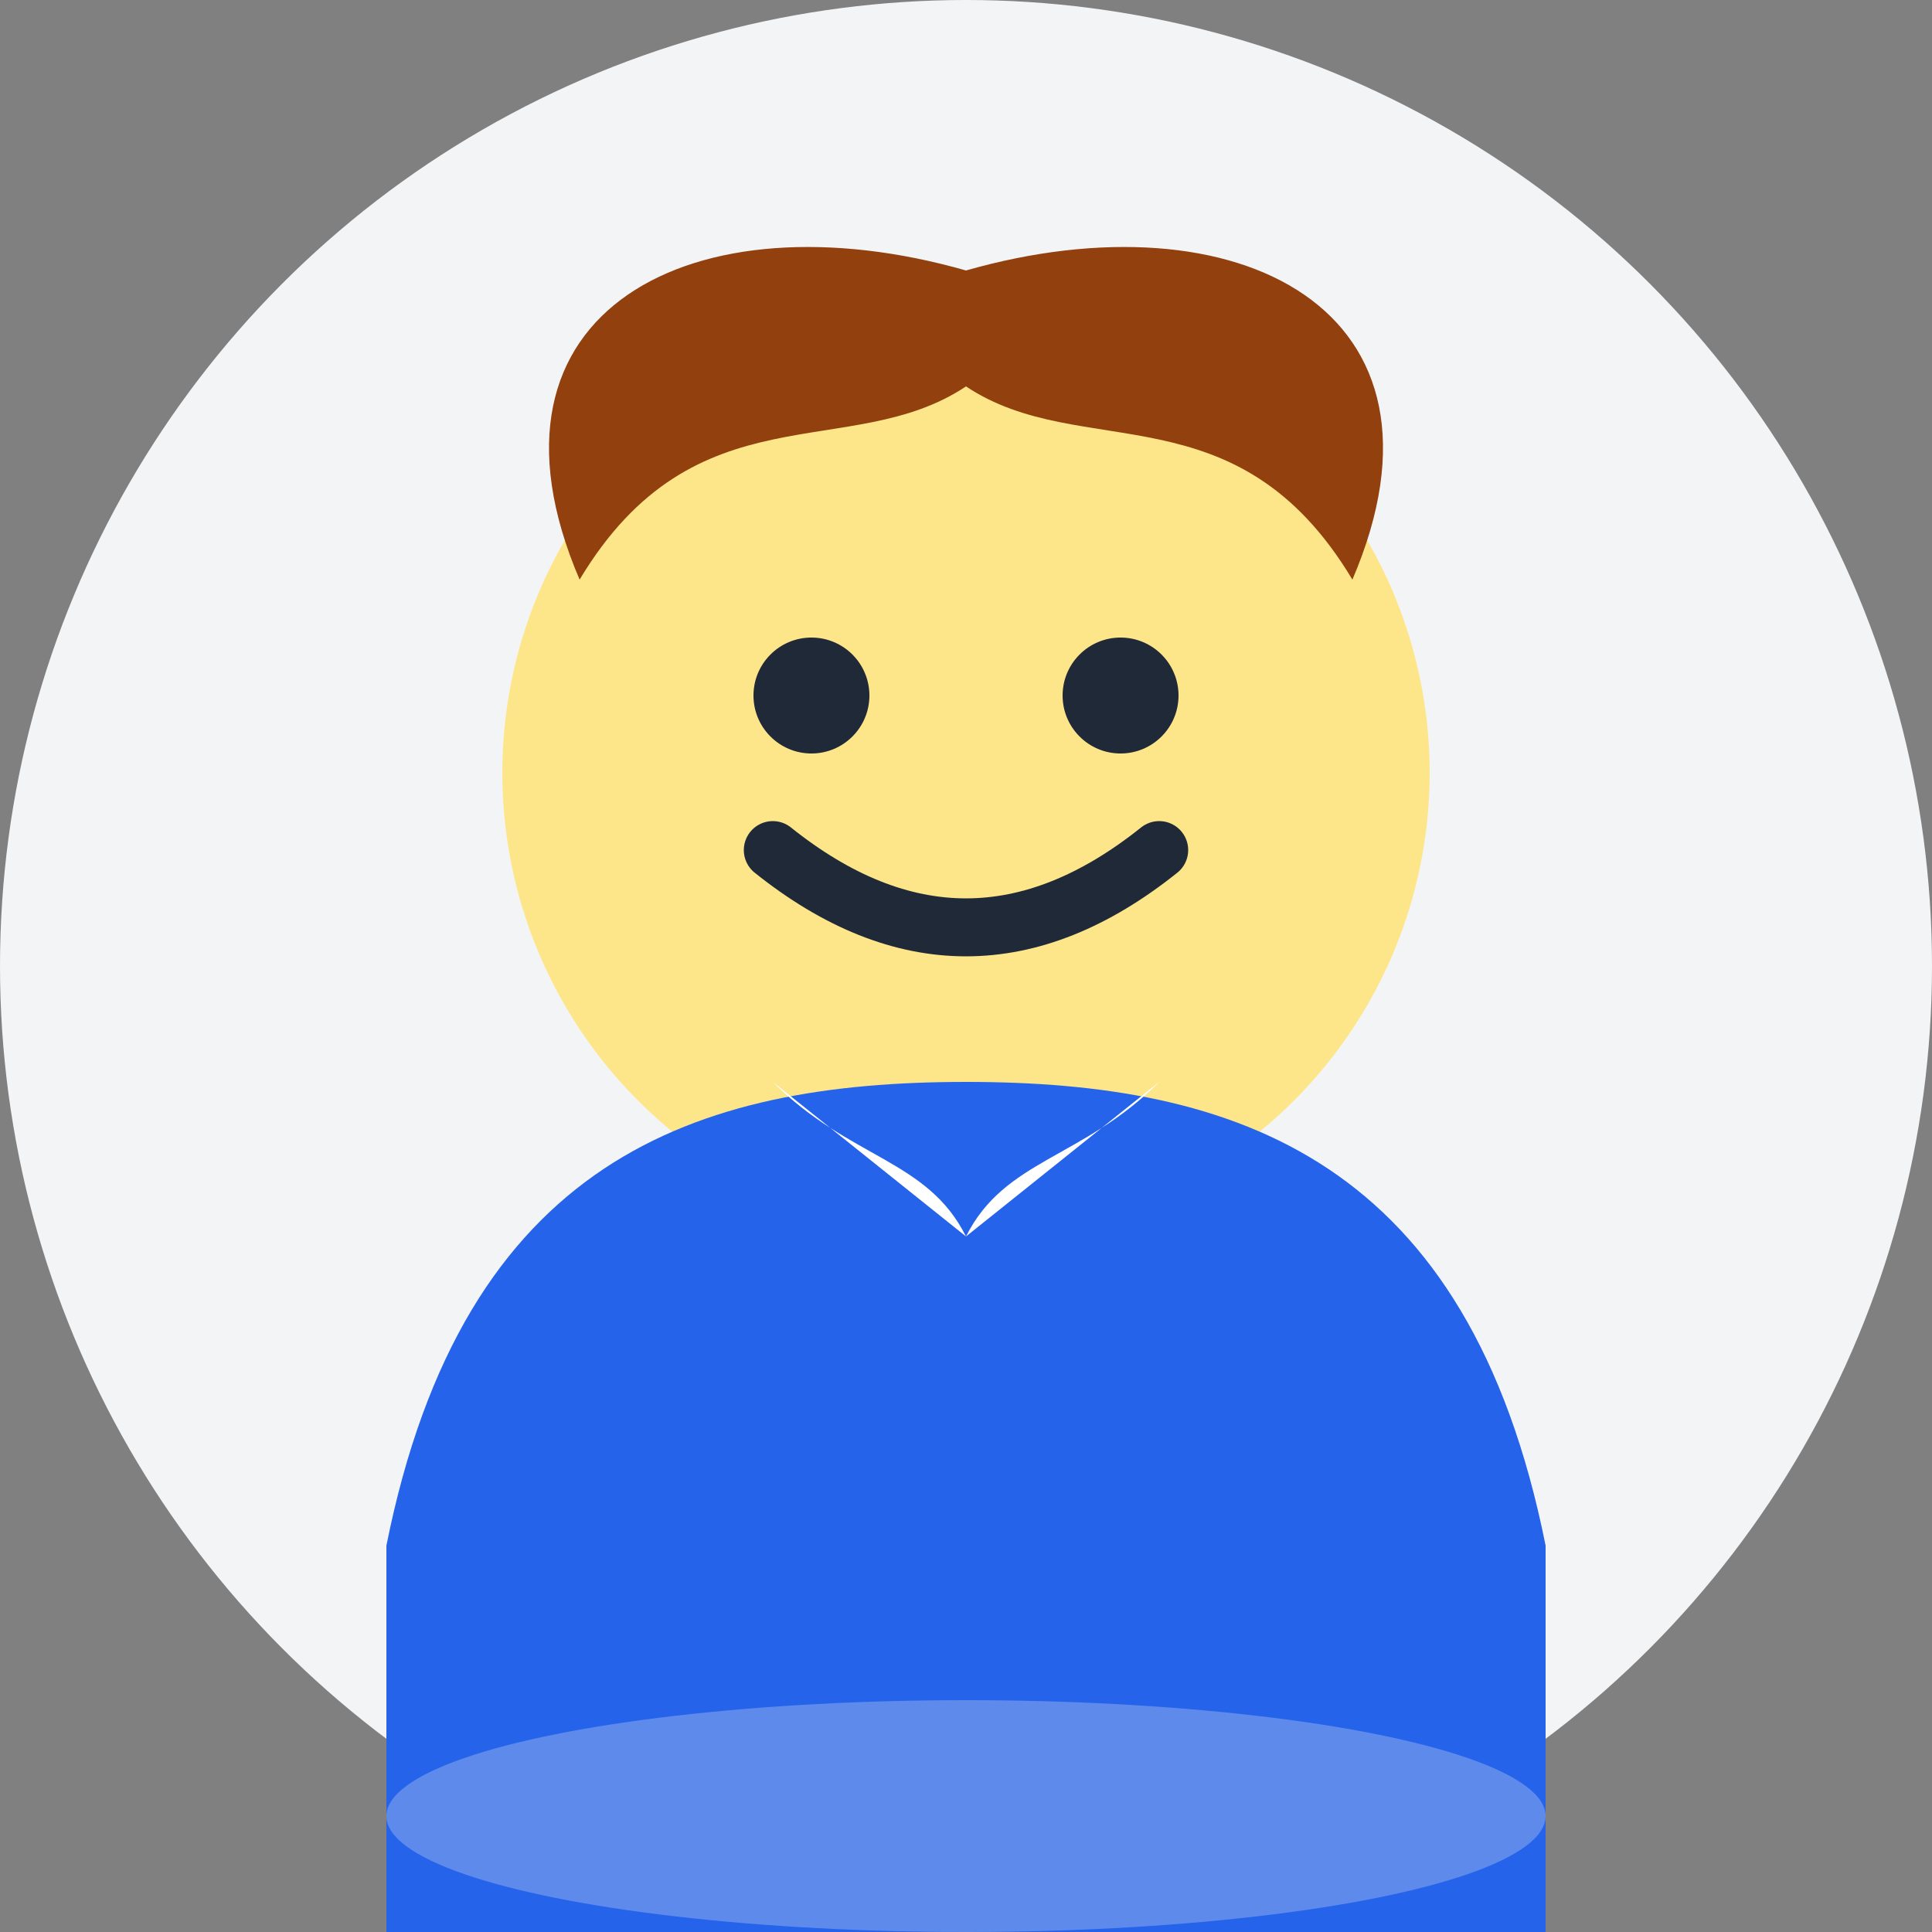
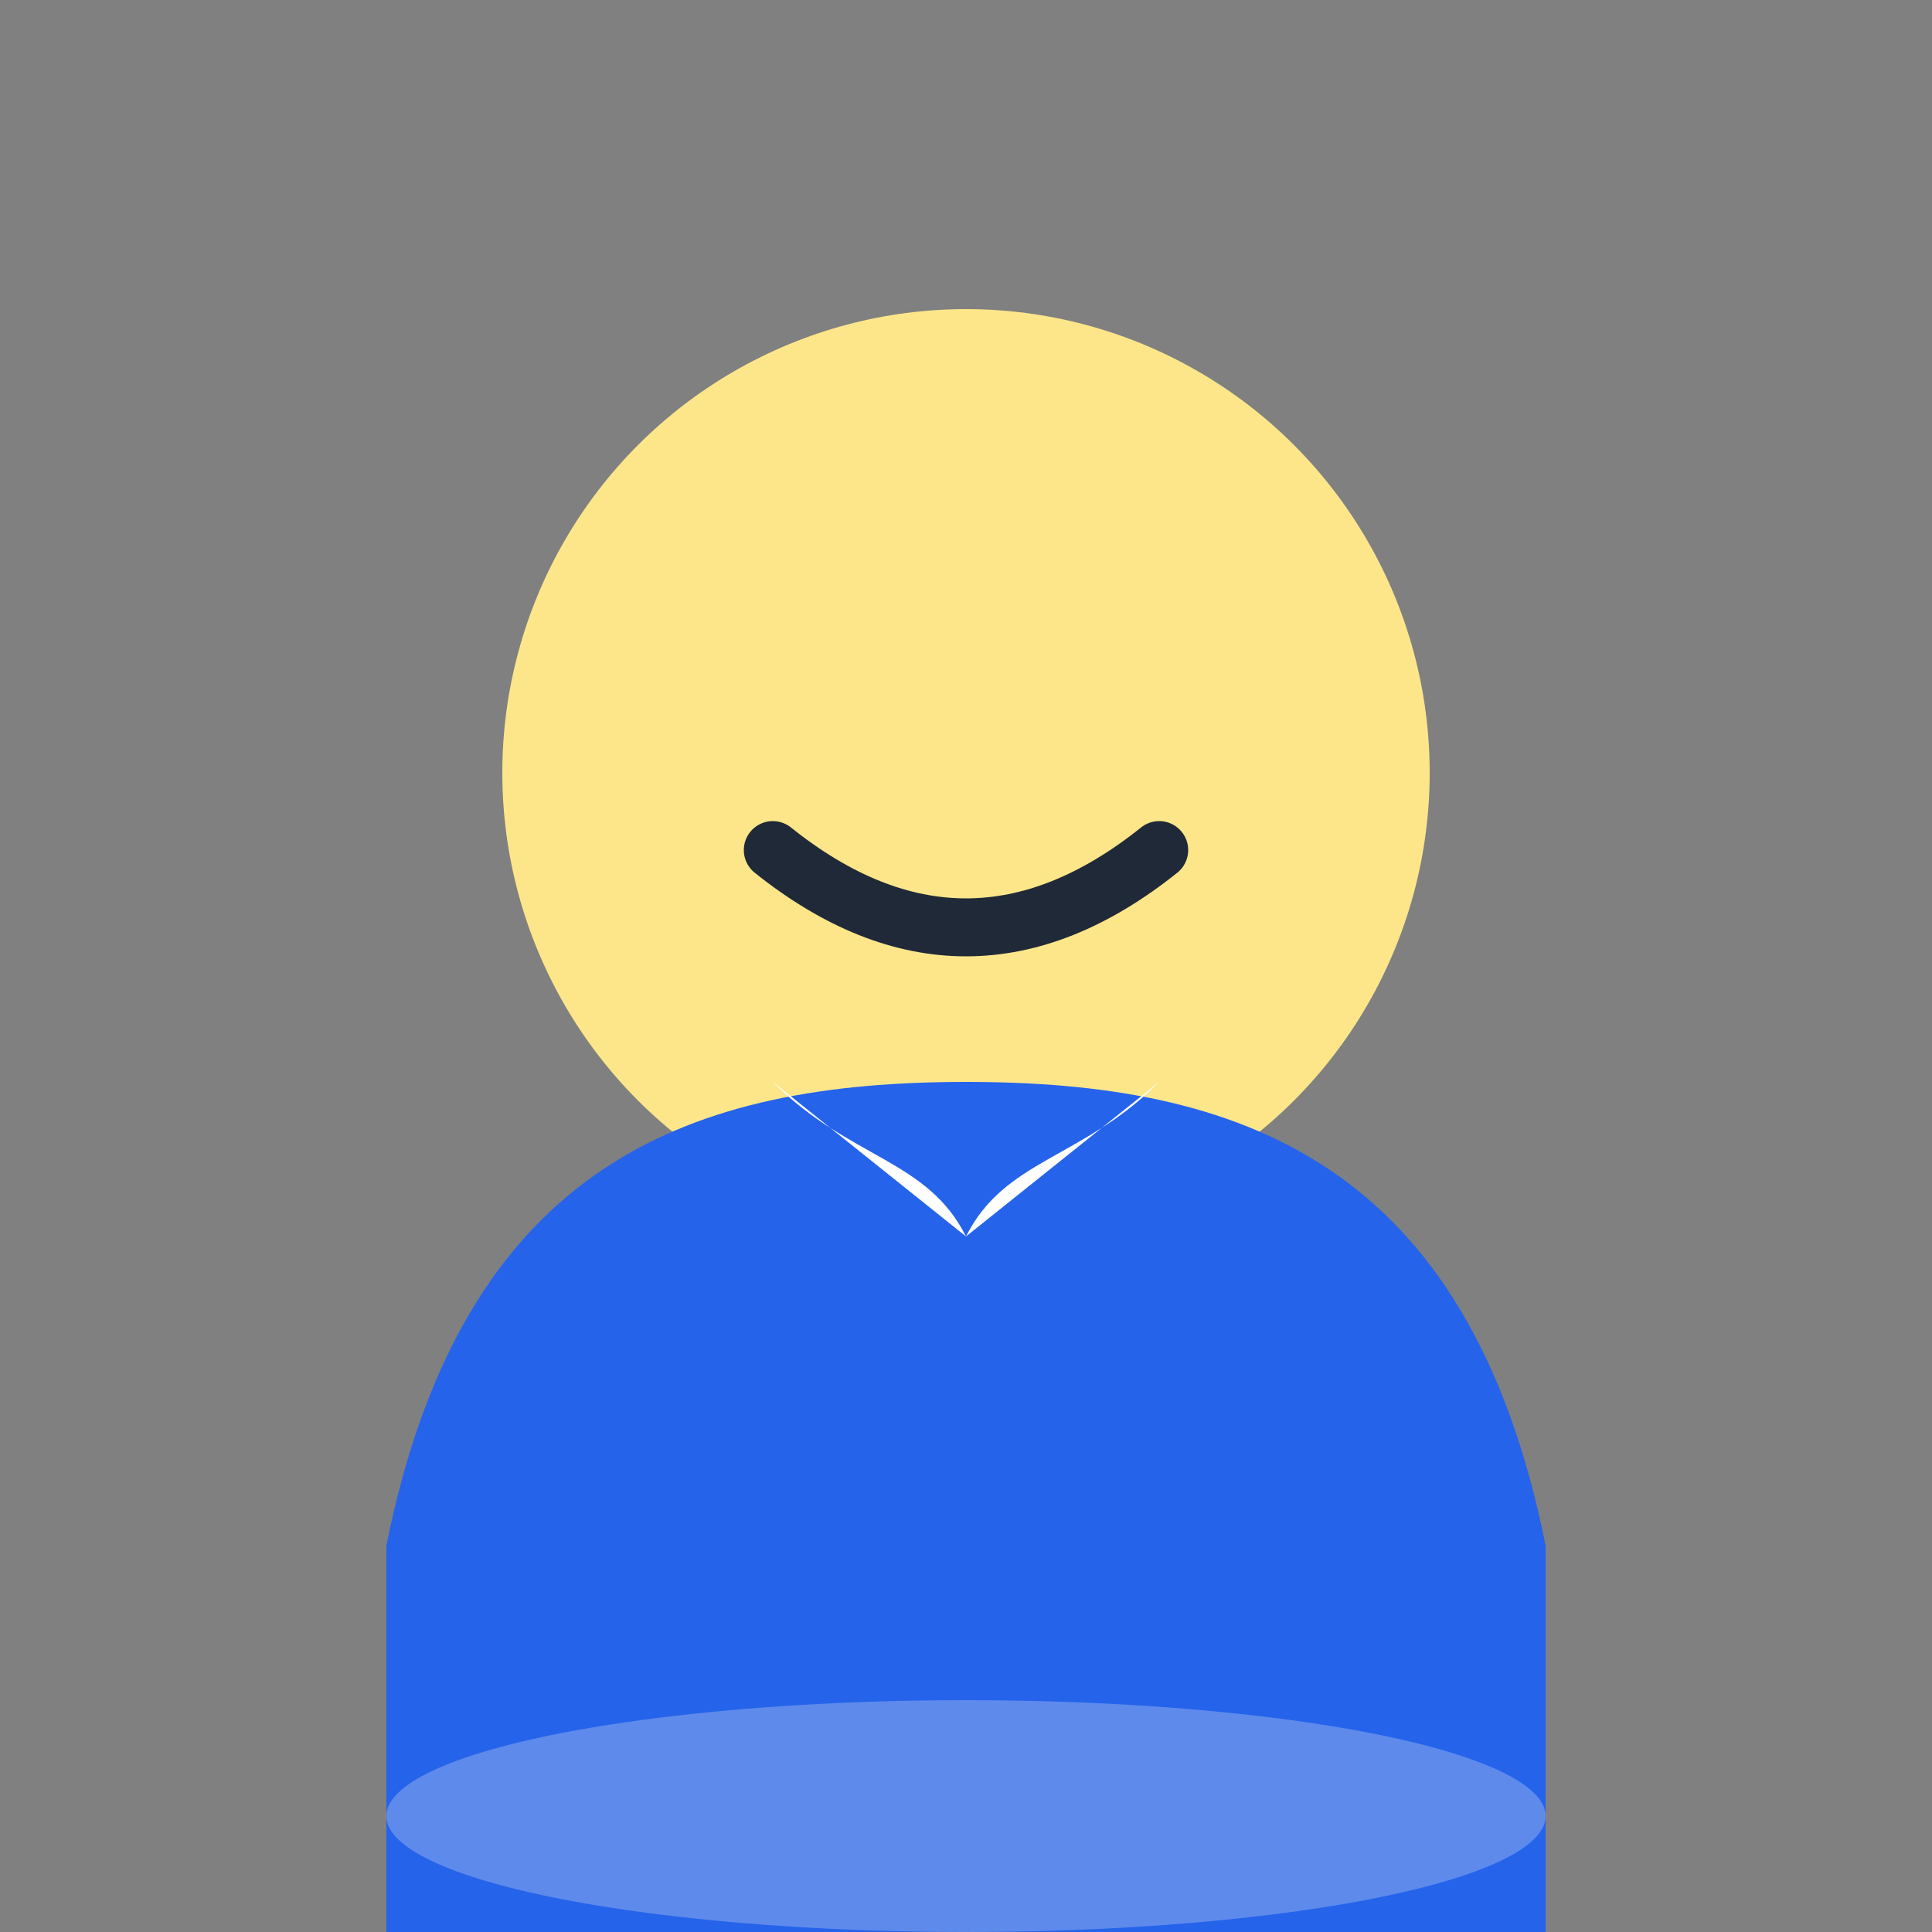
<svg xmlns="http://www.w3.org/2000/svg" width="50" height="50" viewBox="0 0 50 50" fill="none">
  <rect x="0" y="0" width="50" height="50" fill="#808080" stroke="none" />
-   <circle cx="25" cy="25" r="25" fill="#F3F4F6" />
  <circle cx="25" cy="20" r="12" fill="#FDE68A" />
-   <path d="M15 15 C12 8 18 5 25 7 C32 5 38 8 35 15 C32 10 28 12 25 10 C22 12 18 10 15 15 Z" fill="#92400E" />
-   <circle cx="21" cy="18" r="1.5" fill="#1F2937" />
-   <circle cx="29" cy="18" r="1.5" fill="#1F2937" />
  <path d="M20 22 Q25 26 30 22" stroke="#1F2937" stroke-width="1.5" fill="none" stroke-linecap="round" />
  <path d="M10 40 C12 30 18 28 25 28 C32 28 38 30 40 40 L40 50 L10 50 Z" fill="#2563EB" />
  <path d="M20 28 L25 32 L30 28 C28 30 26 30 25 32 C24 30 22 30 20 28 Z" fill="white" />
  <ellipse cx="25" cy="47" rx="15" ry="3" fill="#E5E7EB" opacity="0.3" />
</svg>